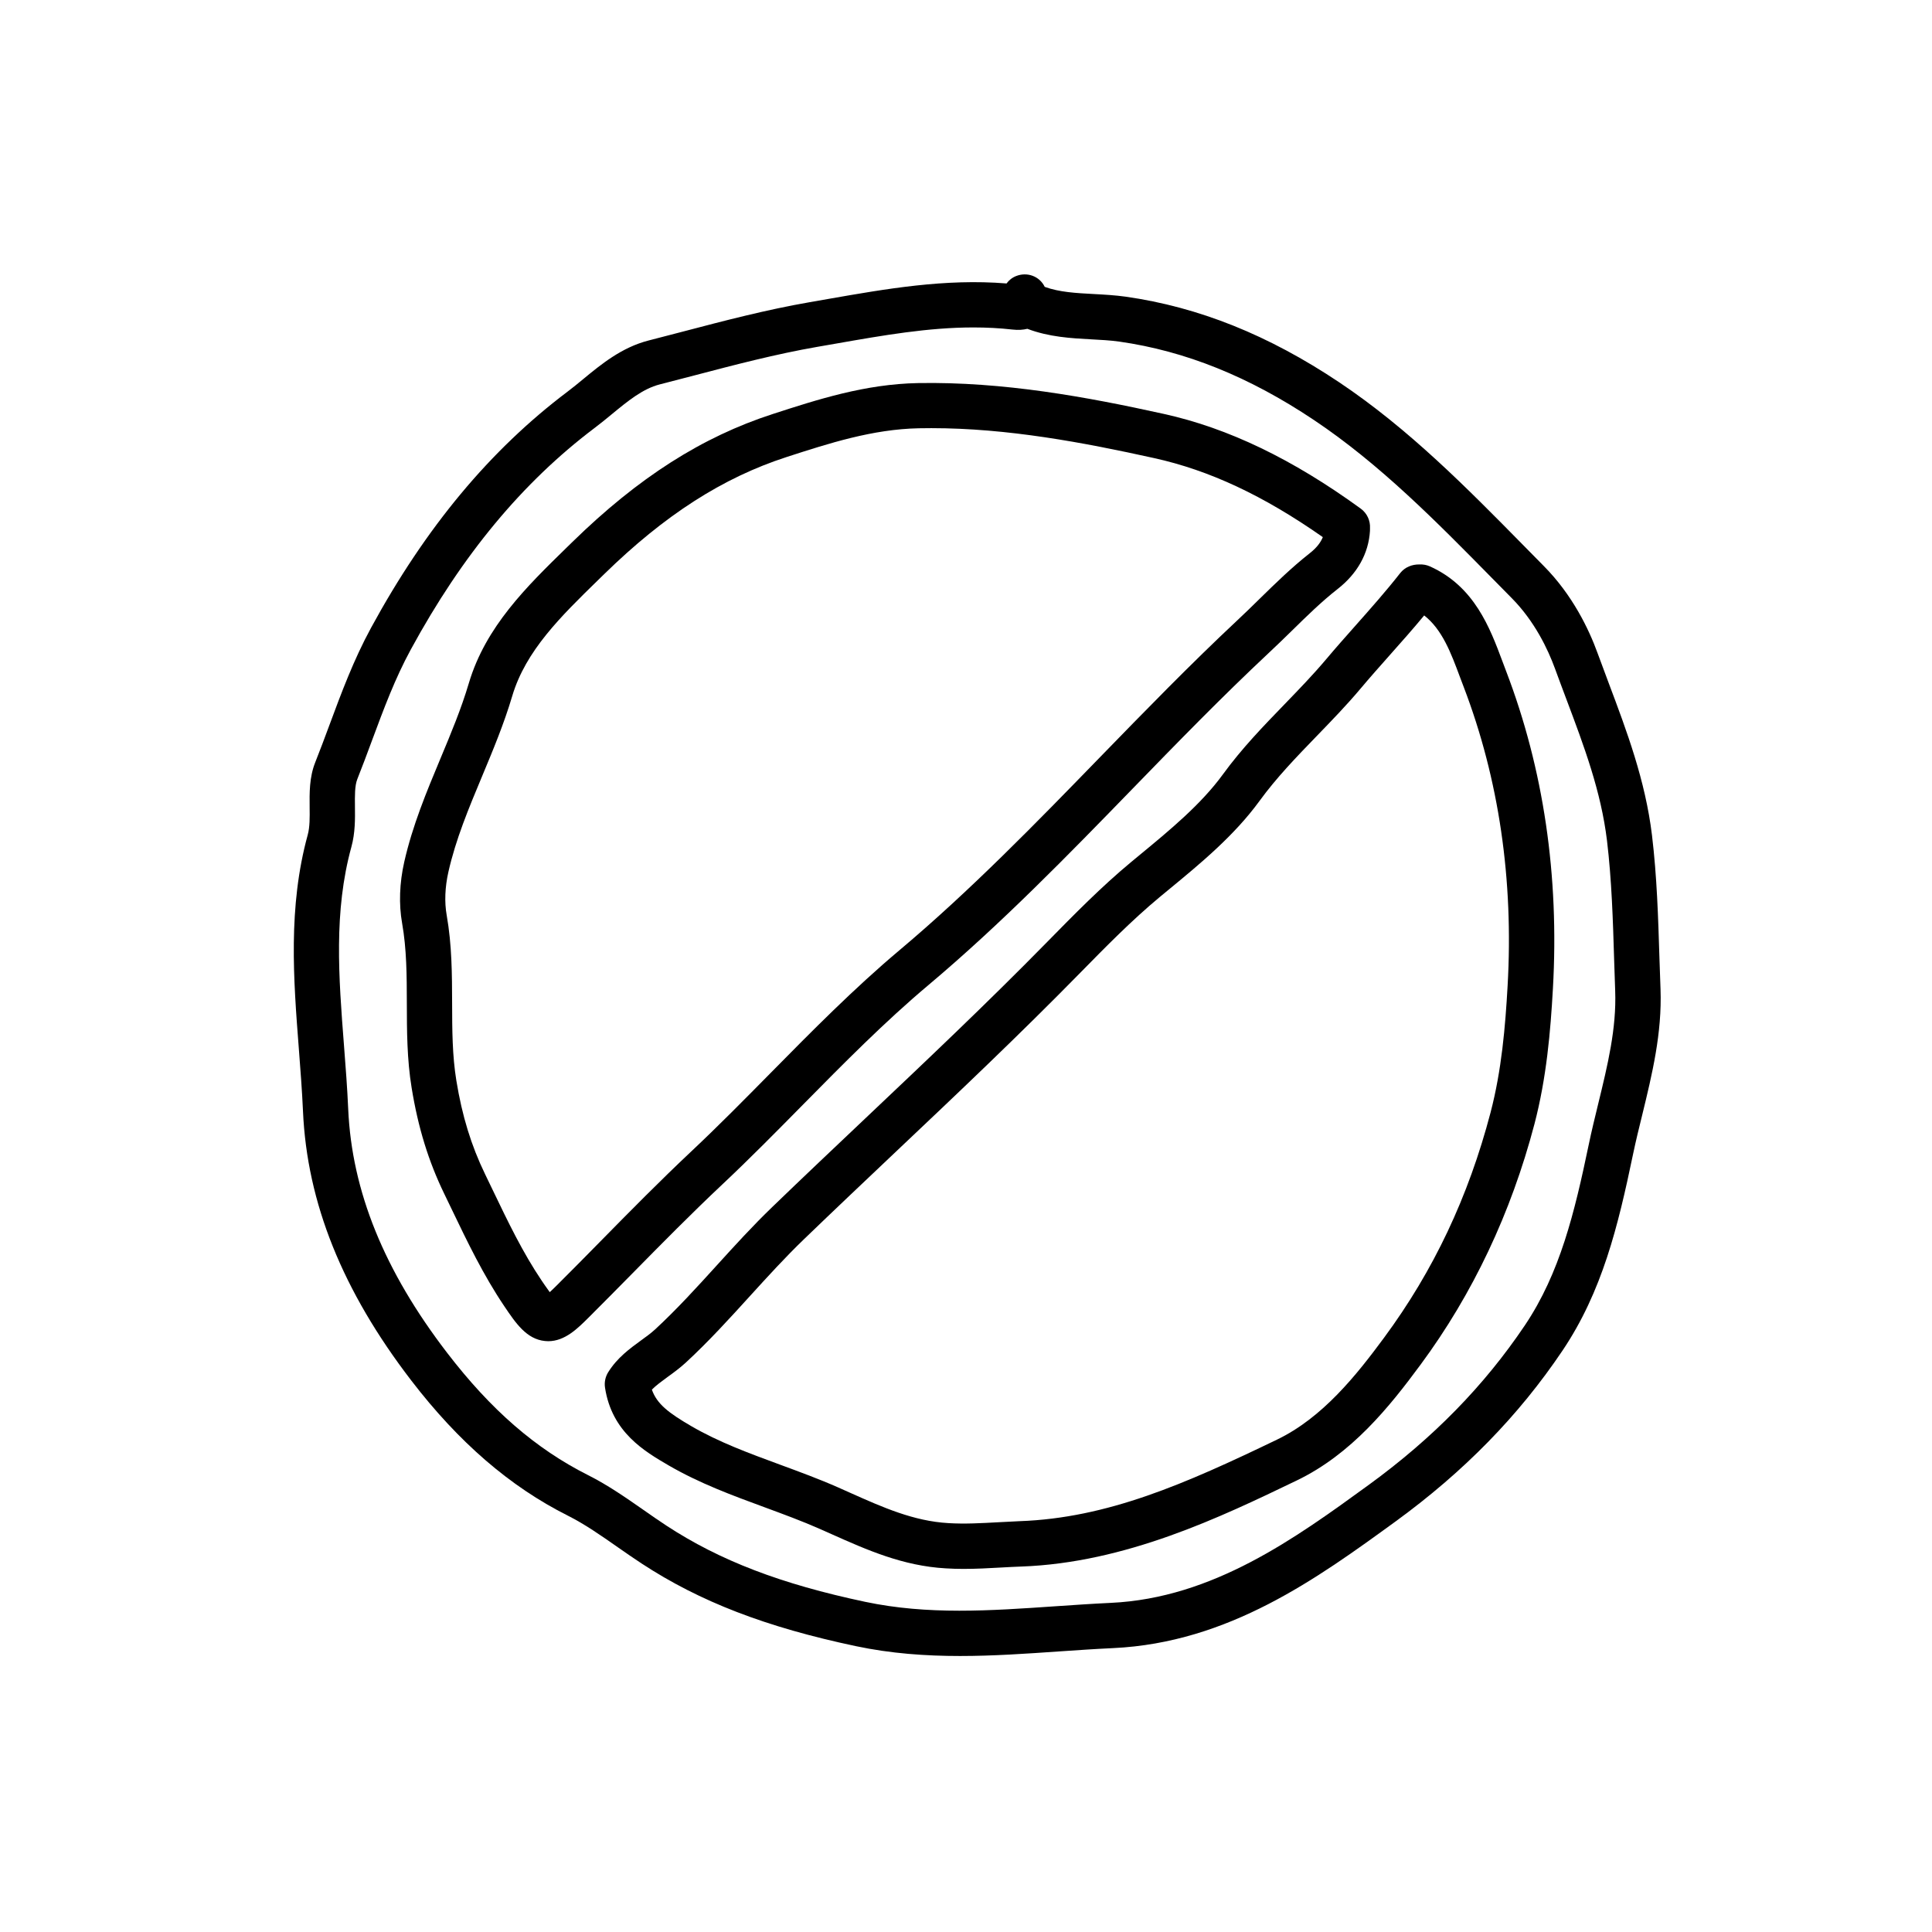
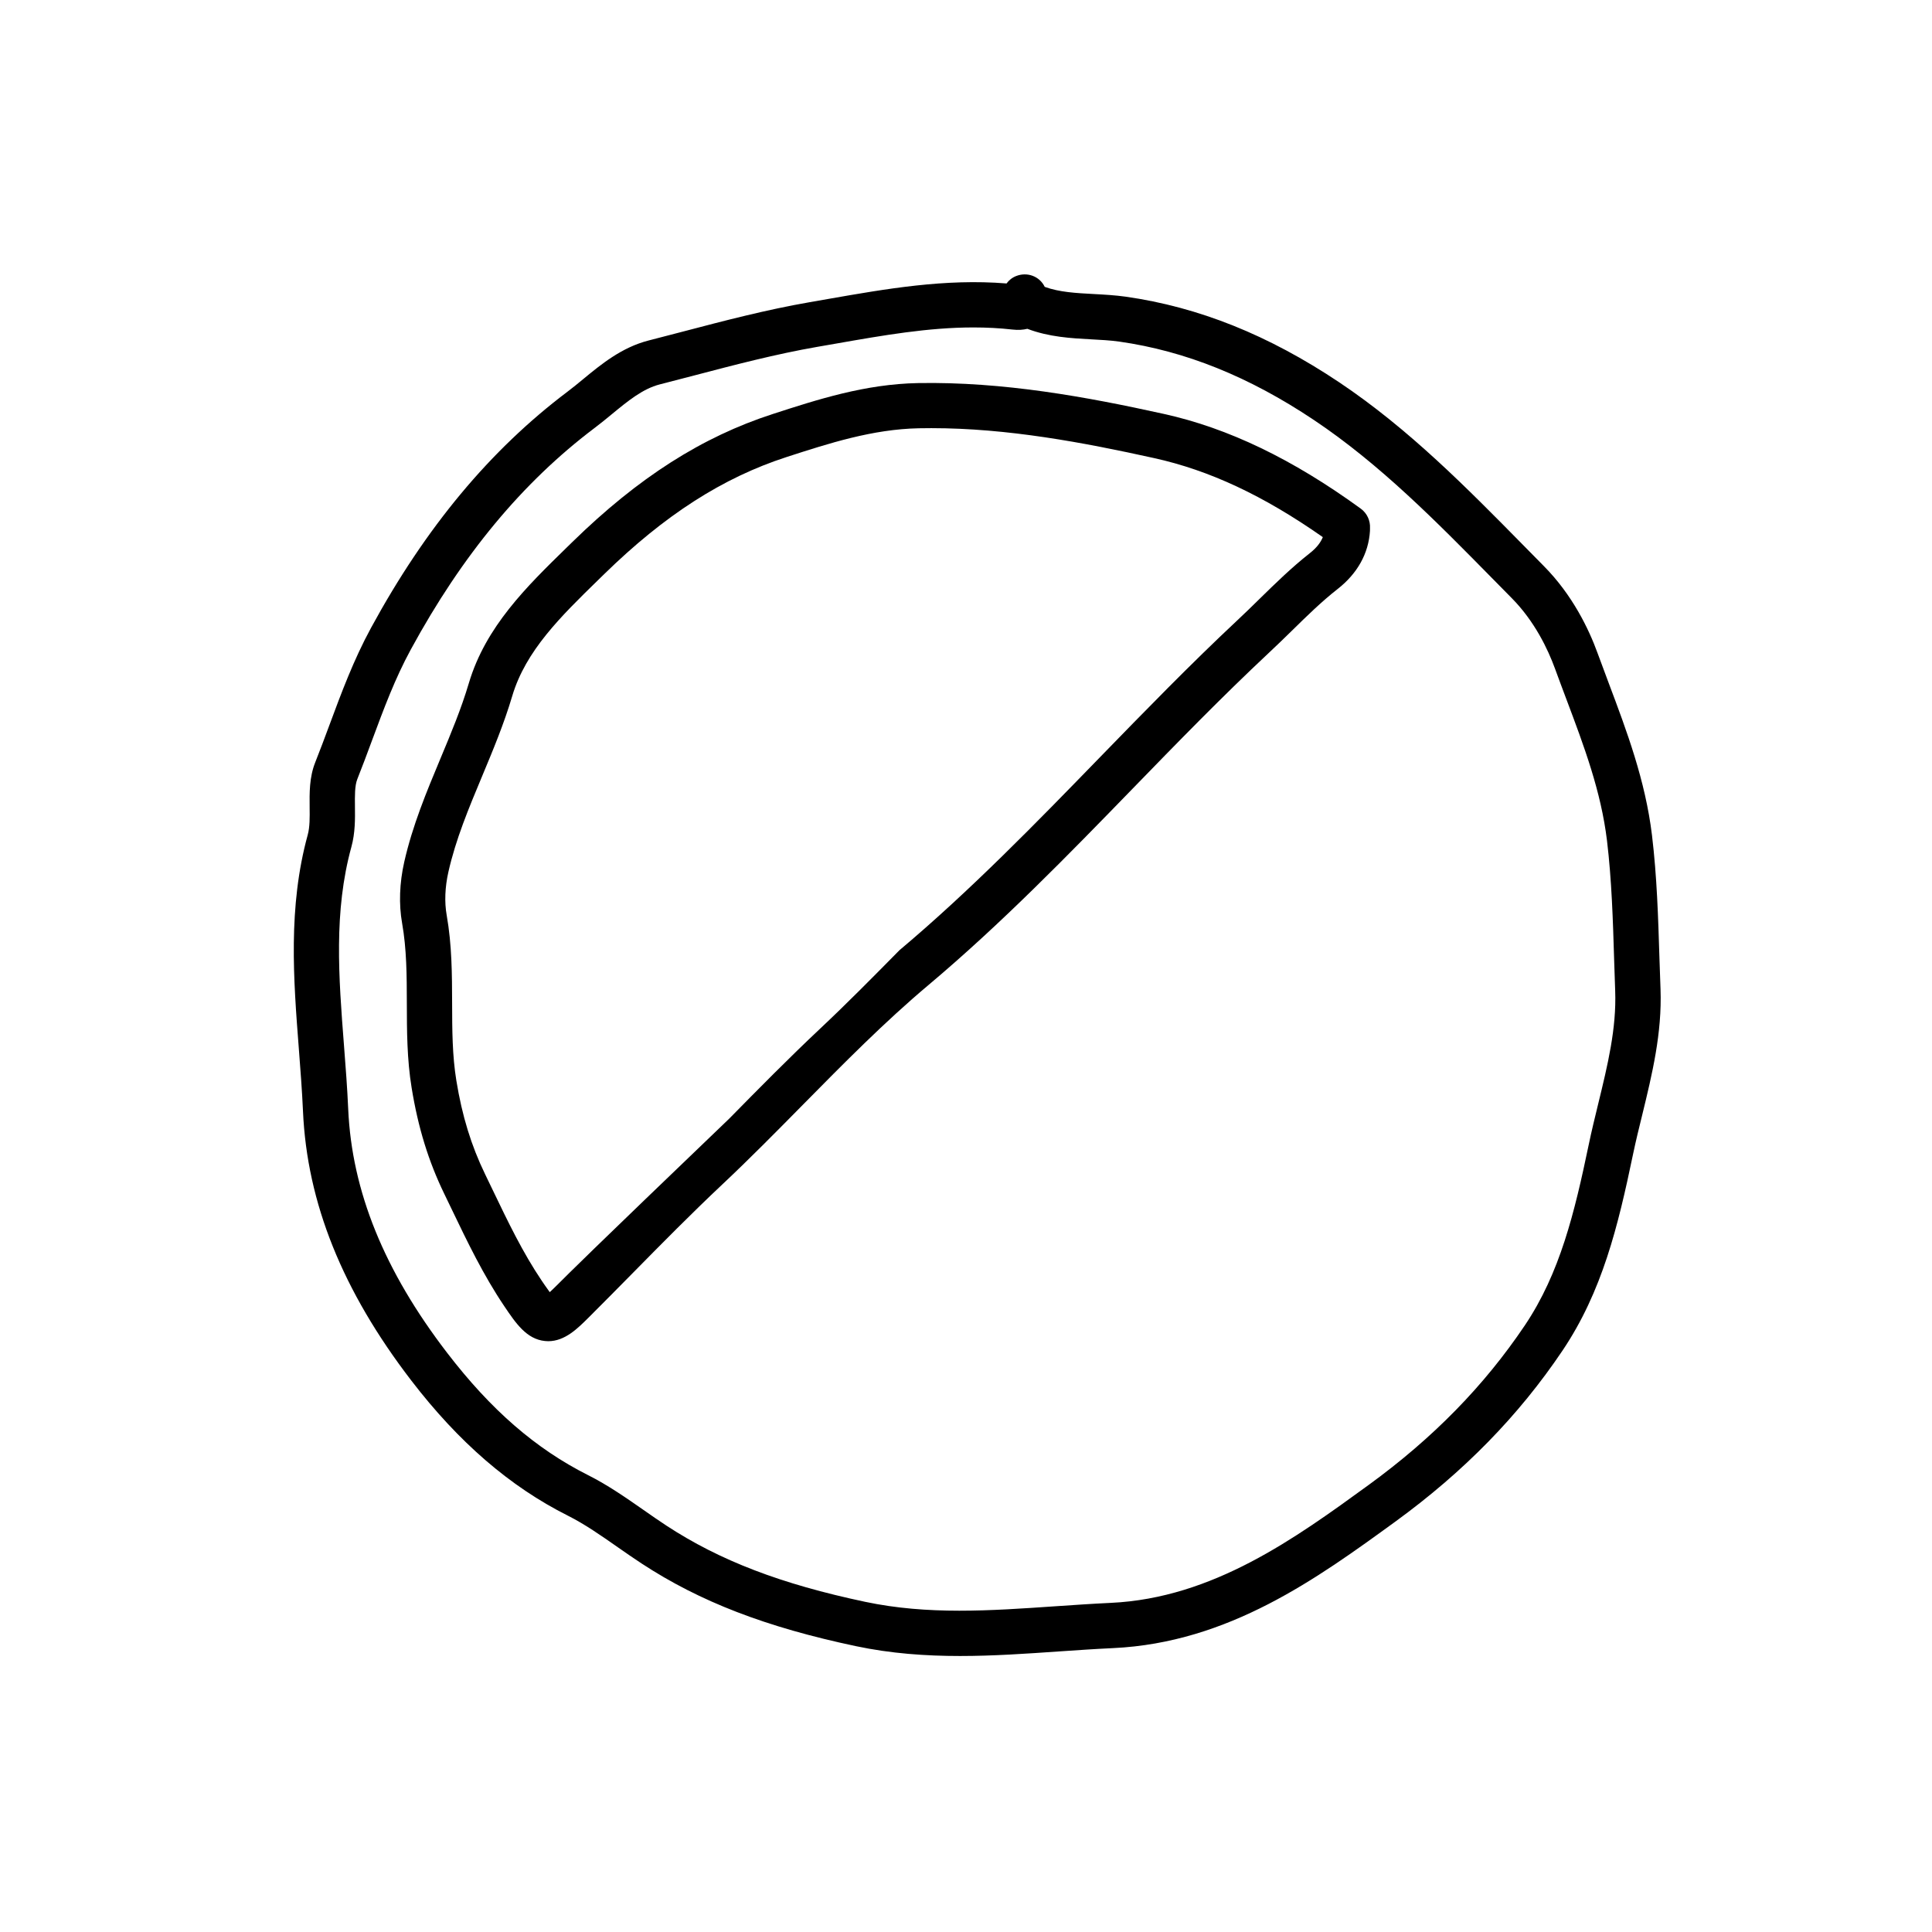
<svg xmlns="http://www.w3.org/2000/svg" enable-background="new 0 0 64 64" height="4096px" id="Layer_1" version="1.1" viewBox="0 0 64 64" width="4096px" xml:space="preserve">
  <g>
    <path d="M54.971,31.732c-0.041-1.323-0.082-2.691-0.247-4.065c-0.22-1.815-0.836-3.453-1.433-5.038   c-0.125-0.332-0.249-0.664-0.371-0.998c-0.284-0.781-0.824-1.916-1.779-2.88l-0.666-0.676c-1.871-1.901-3.806-3.868-6.114-5.412   c-2.339-1.564-4.651-2.491-7.071-2.835c-0.35-0.049-0.705-0.069-1.061-0.088c-0.58-0.031-1.133-0.06-1.621-0.237   C34.439,9.152,34.031,9,33.664,9.143c-0.133,0.051-0.241,0.139-0.321,0.247c-2.029-0.166-3.996,0.179-5.9,0.512l-0.624,0.109   c-1.43,0.248-2.832,0.615-4.188,0.971l-1.148,0.298c-0.889,0.228-1.568,0.787-2.167,1.281c-0.171,0.141-0.341,0.282-0.516,0.413   c-2.57,1.938-4.698,4.496-6.508,7.822c-0.577,1.06-0.985,2.159-1.379,3.222c-0.154,0.414-0.308,0.828-0.471,1.238   c-0.197,0.494-0.19,1.018-0.185,1.48c0.004,0.339,0.008,0.659-0.063,0.919C9.537,30.05,9.721,32.438,9.9,34.748   c0.053,0.689,0.106,1.377,0.137,2.063c0.134,3.033,1.307,5.949,3.584,8.916c1.574,2.051,3.27,3.516,5.186,4.479   c0.565,0.284,1.096,0.655,1.658,1.048c0.262,0.183,0.524,0.365,0.791,0.54c1.93,1.264,4.119,2.108,7.097,2.737   c1.161,0.245,2.313,0.326,3.45,0.326c1.101,0,2.188-0.076,3.259-0.15c0.602-0.041,1.205-0.083,1.809-0.111   c3.832-0.179,6.762-2.309,9.348-4.188c2.277-1.657,4.09-3.511,5.541-5.668c1.314-1.956,1.837-4.106,2.338-6.511   c0.092-0.439,0.199-0.876,0.307-1.313c0.322-1.323,0.655-2.69,0.602-4.149L54.971,31.732z M52.944,36.56   c-0.11,0.454-0.222,0.907-0.316,1.362c-0.469,2.248-0.952,4.25-2.114,5.98c-1.352,2.01-3.047,3.74-5.18,5.292   c-2.414,1.755-5.151,3.745-8.535,3.903c-0.615,0.029-1.229,0.071-1.843,0.113c-2.167,0.149-4.215,0.291-6.294-0.147   c-2.788-0.589-4.818-1.367-6.585-2.524c-0.254-0.166-0.504-0.341-0.754-0.516c-0.58-0.404-1.18-0.824-1.842-1.157   c-1.733-0.872-3.217-2.159-4.67-4.053c-2.084-2.714-3.155-5.354-3.276-8.069c-0.031-0.703-0.085-1.406-0.14-2.111   c-0.177-2.282-0.343-4.438,0.246-6.581c0.127-0.464,0.122-0.927,0.117-1.335c-0.004-0.354-0.008-0.688,0.078-0.906   c0.168-0.422,0.326-0.846,0.483-1.271c0.394-1.06,0.765-2.062,1.291-3.027c1.705-3.134,3.698-5.535,6.093-7.341   c0.191-0.144,0.379-0.298,0.567-0.453c0.524-0.432,1.02-0.84,1.584-0.985l1.157-0.3c1.326-0.348,2.697-0.707,4.063-0.944   l0.627-0.109c1.557-0.273,3.046-0.534,4.546-0.534c0.43,0,0.859,0.021,1.293,0.07c0.193,0.022,0.355,0.009,0.492-0.025   c0.719,0.274,1.456,0.313,2.115,0.349c0.313,0.017,0.625,0.032,0.931,0.075c2.19,0.312,4.3,1.161,6.447,2.597   c2.181,1.458,4.061,3.369,5.879,5.216l0.669,0.679c0.765,0.772,1.203,1.698,1.437,2.338c0.123,0.338,0.25,0.675,0.377,1.013   c0.591,1.57,1.149,3.054,1.347,4.689c0.156,1.307,0.197,2.641,0.236,3.931l0.035,1.043C53.551,34.072,53.256,35.28,52.944,36.56z" />
-     <path d="M49.77,21.908c-0.413-1.107-0.927-2.484-2.403-3.146c-0.114-0.051-0.229-0.069-0.351-0.064   c-0.236-0.003-0.475,0.086-0.633,0.287c-0.462,0.59-0.975,1.168-1.471,1.728c-0.335,0.377-0.669,0.754-0.992,1.138   c-0.429,0.508-0.885,0.979-1.368,1.479c-0.695,0.718-1.415,1.461-2.038,2.317c-0.727,1-1.768,1.857-2.775,2.687l-0.272,0.225   c-0.987,0.819-1.878,1.728-2.808,2.675c-1.952,1.99-4.014,3.94-6.007,5.826c-1.026,0.972-2.053,1.942-3.069,2.923   c-0.645,0.621-1.25,1.286-1.835,1.93c-0.656,0.722-1.335,1.469-2.052,2.13c-0.143,0.131-0.302,0.244-0.46,0.359   c-0.37,0.27-0.789,0.573-1.089,1.055c-0.095,0.152-0.132,0.334-0.105,0.511c0.226,1.479,1.313,2.112,2.107,2.575   c1.03,0.598,2.122,0.999,3.178,1.387c0.619,0.229,1.238,0.455,1.843,0.723l0.382,0.17c1.157,0.516,2.354,1.051,3.778,1.131   c0.197,0.012,0.392,0.018,0.585,0.018c0.426,0,0.841-0.023,1.248-0.046c0.223-0.013,0.443-0.024,0.664-0.032   c3.463-0.123,6.604-1.635,9.127-2.85c1.819-0.875,3.074-2.441,4.107-3.842c1.727-2.338,2.995-5.02,3.77-7.968   c0.4-1.53,0.531-3.06,0.611-4.482c0.213-3.74-0.31-7.28-1.551-10.523L49.77,21.908z M49.941,32.664   c-0.076,1.346-0.197,2.785-0.564,4.188c-0.736,2.802-1.889,5.241-3.525,7.457c-0.926,1.256-2.041,2.654-3.551,3.381   c-3.049,1.468-5.613,2.598-8.53,2.701c-0.231,0.01-0.462,0.021-0.693,0.035c-0.574,0.031-1.114,0.063-1.663,0.029   c-1.15-0.066-2.172-0.522-3.254-1.005l-0.387-0.173c-0.64-0.283-1.296-0.523-1.931-0.757c-1.042-0.384-2.026-0.745-2.941-1.276   c-0.748-0.436-1.141-0.733-1.308-1.211c0.142-0.143,0.323-0.274,0.522-0.42c0.204-0.147,0.406-0.297,0.593-0.467   c0.768-0.709,1.469-1.48,2.147-2.227c0.569-0.625,1.157-1.271,1.766-1.858c1.014-0.978,2.036-1.944,3.059-2.913   c2.004-1.895,4.076-3.855,6.114-5.934c0.836-0.852,1.7-1.732,2.627-2.502l0.269-0.222c1.08-0.889,2.196-1.809,3.035-2.962   c0.562-0.771,1.213-1.444,1.903-2.157c0.479-0.495,0.976-1.007,1.437-1.555c0.315-0.375,0.641-0.742,0.967-1.109   c0.38-0.428,0.77-0.866,1.145-1.32c0.6,0.471,0.886,1.239,1.186,2.044l0.125,0.33C49.652,25.806,50.143,29.137,49.941,32.664z" />
-     <path d="M23.922,39.241c0.917-0.861,1.811-1.769,2.676-2.646c1.331-1.35,2.708-2.746,4.164-3.969   c2.413-2.03,4.624-4.304,6.76-6.503c1.453-1.496,2.957-3.042,4.498-4.485c0.258-0.239,0.508-0.485,0.76-0.73   c0.512-0.503,0.997-0.978,1.531-1.397c0.655-0.512,1.025-1.177,1.071-1.924c0.002-0.03,0.002-0.06,0.001-0.089   c0.014-0.247-0.094-0.495-0.309-0.651c-2.257-1.64-4.391-2.666-6.523-3.136c-2.563-0.566-5.323-1.072-8.146-1.021   c-1.751,0.035-3.305,0.538-4.807,1.025c-2.344,0.759-4.451,2.104-6.631,4.233l-0.204,0.199c-1.314,1.283-2.674,2.609-3.231,4.481   c-0.251,0.847-0.588,1.654-0.945,2.508c-0.454,1.086-0.923,2.21-1.196,3.418c-0.158,0.698-0.182,1.399-0.071,2.026   c0.152,0.861,0.155,1.734,0.157,2.659c0.002,0.909,0.004,1.85,0.159,2.797c0.214,1.317,0.558,2.434,1.082,3.513l0.251,0.521   c0.512,1.066,1.042,2.17,1.736,3.199c0.379,0.563,0.738,1.095,1.35,1.154c0.036,0.004,0.072,0.006,0.107,0.006   c0.552-0.001,0.972-0.42,1.345-0.792c0.487-0.485,0.969-0.975,1.452-1.464C21.92,41.197,22.914,40.189,23.922,39.241z    M18.449,42.575c-0.1,0.1-0.178,0.174-0.238,0.229c-0.1-0.135-0.212-0.301-0.262-0.374c-0.633-0.938-1.116-1.944-1.627-3.009   l-0.254-0.527c-0.458-0.945-0.761-1.93-0.951-3.1c-0.135-0.83-0.138-1.67-0.14-2.56c-0.003-0.948-0.005-1.928-0.18-2.917   c-0.077-0.433-0.057-0.93,0.057-1.435c0.244-1.081,0.668-2.095,1.117-3.17c0.356-0.853,0.725-1.735,0.999-2.66   c0.446-1.498,1.609-2.633,2.84-3.834l0.205-0.2c2.008-1.961,3.929-3.194,6.044-3.879c1.398-0.453,2.845-0.921,4.376-0.952   c0.139-0.003,0.278-0.004,0.418-0.004c2.525,0,5.031,0.474,7.374,0.991c1.839,0.405,3.625,1.241,5.593,2.619   c-0.064,0.16-0.189,0.343-0.436,0.536c-0.6,0.472-1.137,0.998-1.656,1.506c-0.241,0.237-0.483,0.474-0.732,0.706   c-1.568,1.468-3.084,3.028-4.551,4.536c-2.111,2.173-4.294,4.42-6.649,6.4c-1.509,1.269-2.911,2.69-4.267,4.065   c-0.855,0.867-1.739,1.764-2.635,2.605c-1.029,0.968-2.033,1.986-3.003,2.973C19.412,41.607,18.933,42.094,18.449,42.575z" />
+     <path d="M23.922,39.241c0.917-0.861,1.811-1.769,2.676-2.646c1.331-1.35,2.708-2.746,4.164-3.969   c2.413-2.03,4.624-4.304,6.76-6.503c1.453-1.496,2.957-3.042,4.498-4.485c0.258-0.239,0.508-0.485,0.76-0.73   c0.512-0.503,0.997-0.978,1.531-1.397c0.655-0.512,1.025-1.177,1.071-1.924c0.002-0.03,0.002-0.06,0.001-0.089   c0.014-0.247-0.094-0.495-0.309-0.651c-2.257-1.64-4.391-2.666-6.523-3.136c-2.563-0.566-5.323-1.072-8.146-1.021   c-1.751,0.035-3.305,0.538-4.807,1.025c-2.344,0.759-4.451,2.104-6.631,4.233l-0.204,0.199c-1.314,1.283-2.674,2.609-3.231,4.481   c-0.251,0.847-0.588,1.654-0.945,2.508c-0.454,1.086-0.923,2.21-1.196,3.418c-0.158,0.698-0.182,1.399-0.071,2.026   c0.152,0.861,0.155,1.734,0.157,2.659c0.002,0.909,0.004,1.85,0.159,2.797c0.214,1.317,0.558,2.434,1.082,3.513l0.251,0.521   c0.512,1.066,1.042,2.17,1.736,3.199c0.379,0.563,0.738,1.095,1.35,1.154c0.036,0.004,0.072,0.006,0.107,0.006   c0.552-0.001,0.972-0.42,1.345-0.792c0.487-0.485,0.969-0.975,1.452-1.464C21.92,41.197,22.914,40.189,23.922,39.241z    M18.449,42.575c-0.1,0.1-0.178,0.174-0.238,0.229c-0.1-0.135-0.212-0.301-0.262-0.374c-0.633-0.938-1.116-1.944-1.627-3.009   l-0.254-0.527c-0.458-0.945-0.761-1.93-0.951-3.1c-0.135-0.83-0.138-1.67-0.14-2.56c-0.003-0.948-0.005-1.928-0.18-2.917   c-0.077-0.433-0.057-0.93,0.057-1.435c0.244-1.081,0.668-2.095,1.117-3.17c0.356-0.853,0.725-1.735,0.999-2.66   c0.446-1.498,1.609-2.633,2.84-3.834l0.205-0.2c2.008-1.961,3.929-3.194,6.044-3.879c1.398-0.453,2.845-0.921,4.376-0.952   c0.139-0.003,0.278-0.004,0.418-0.004c2.525,0,5.031,0.474,7.374,0.991c1.839,0.405,3.625,1.241,5.593,2.619   c-0.064,0.16-0.189,0.343-0.436,0.536c-0.6,0.472-1.137,0.998-1.656,1.506c-0.241,0.237-0.483,0.474-0.732,0.706   c-1.568,1.468-3.084,3.028-4.551,4.536c-2.111,2.173-4.294,4.42-6.649,6.4c-0.855,0.867-1.739,1.764-2.635,2.605c-1.029,0.968-2.033,1.986-3.003,2.973C19.412,41.607,18.933,42.094,18.449,42.575z" />
  </g>
</svg>